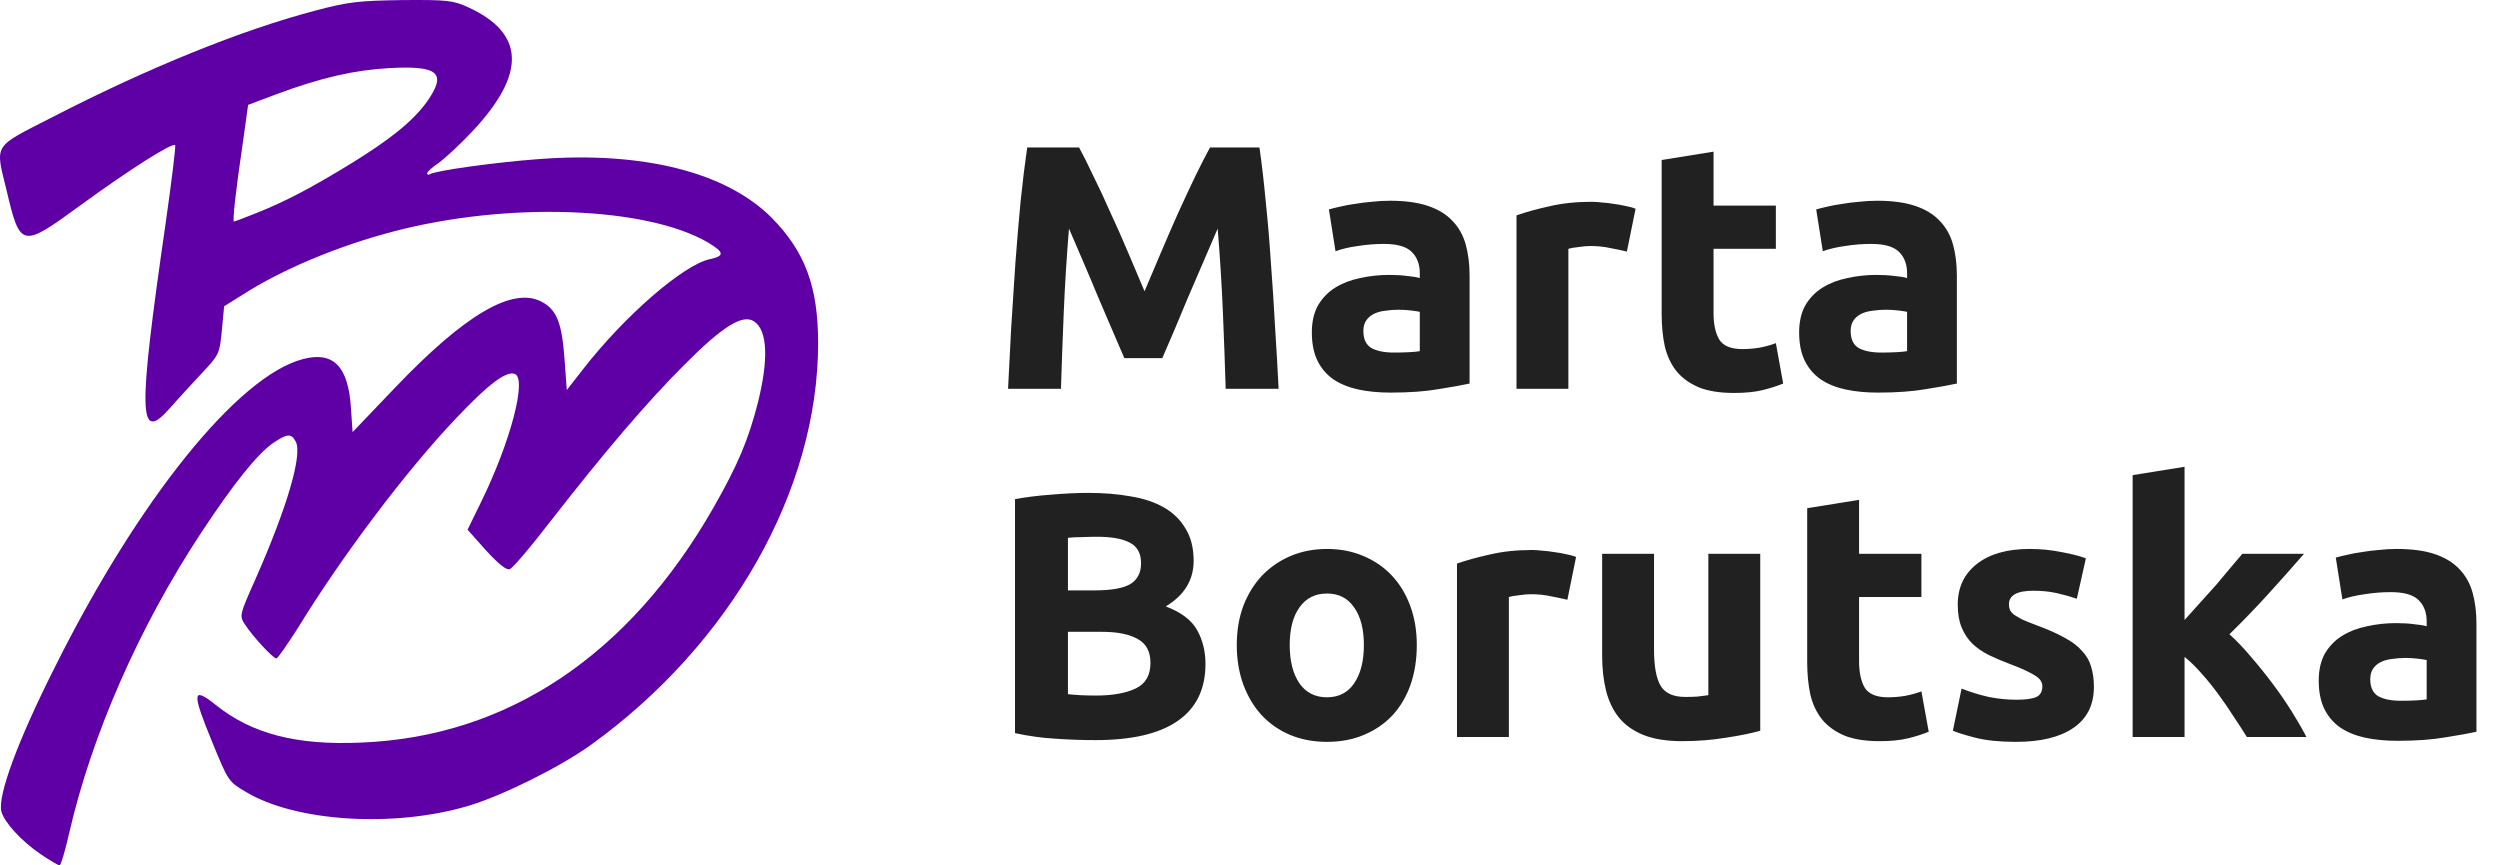
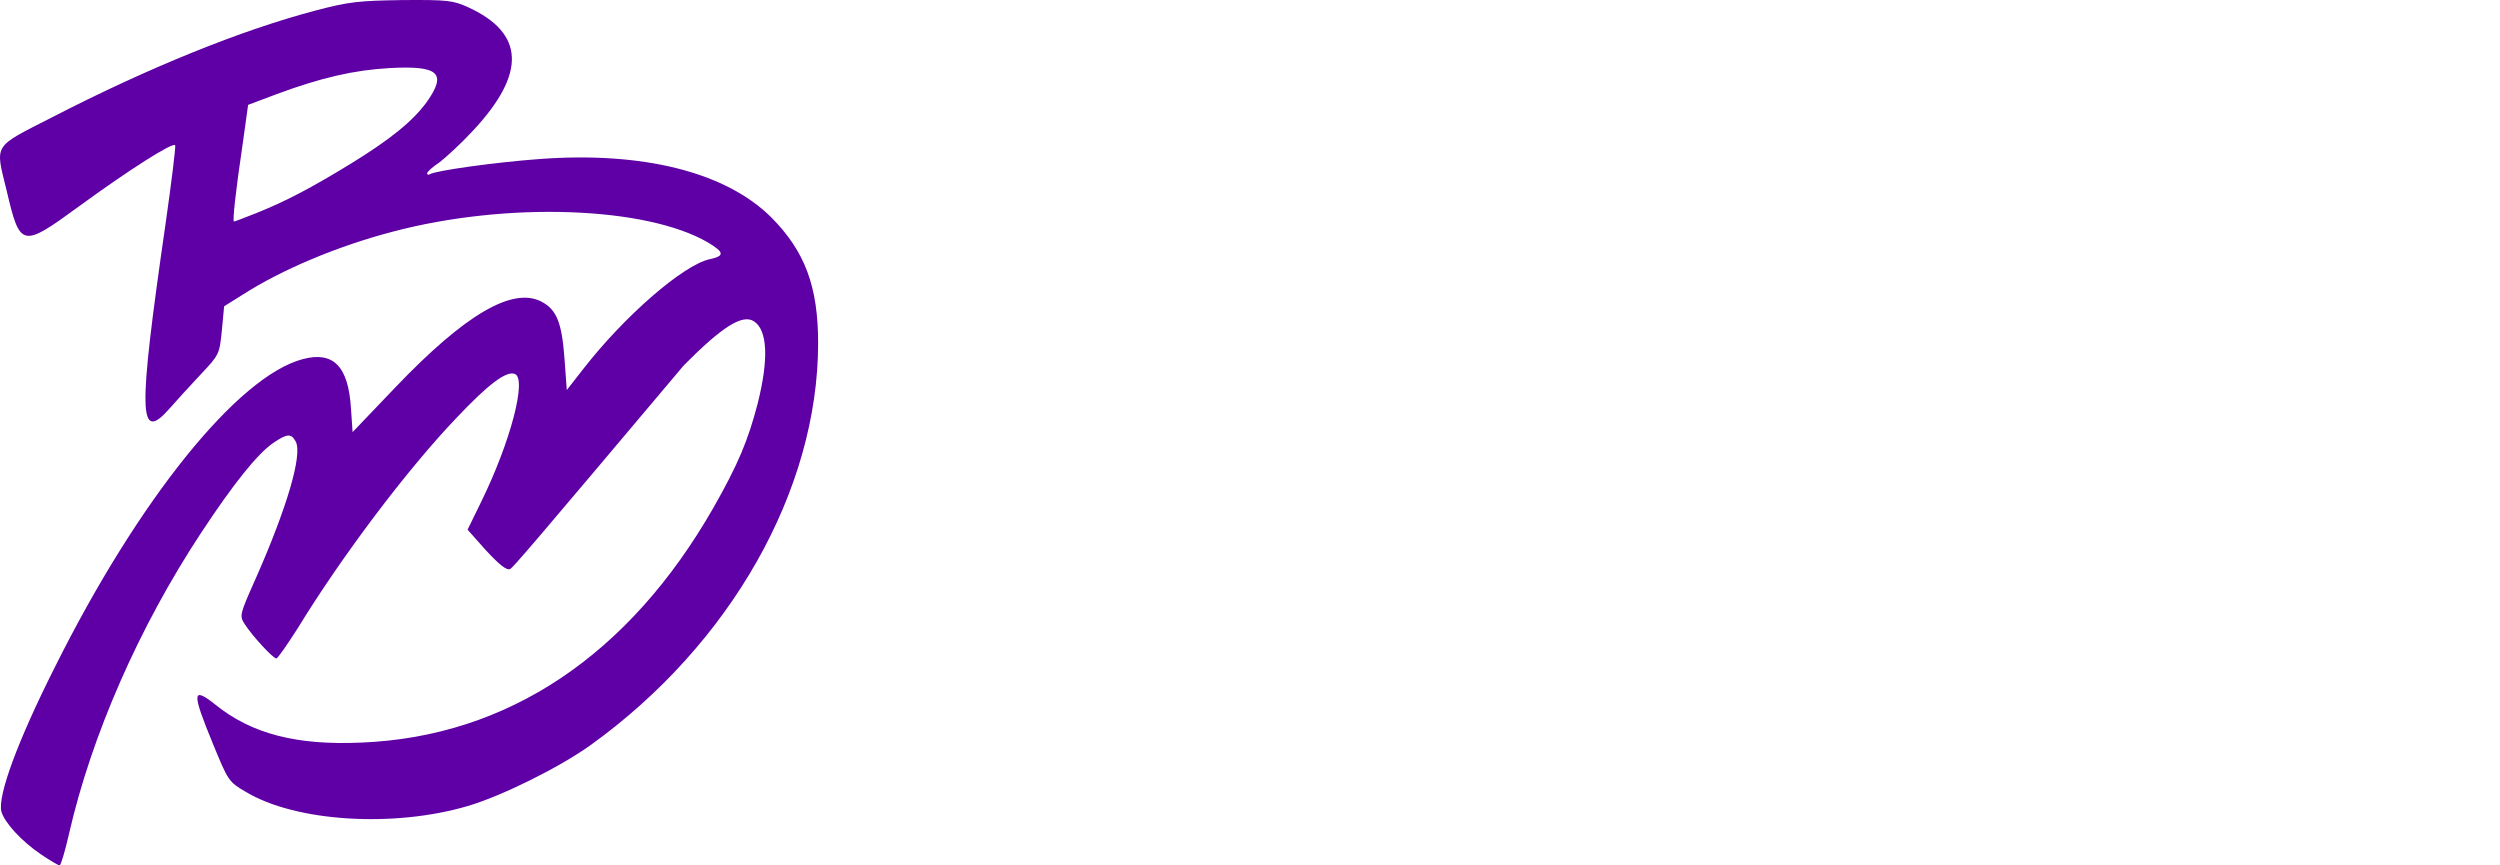
<svg xmlns="http://www.w3.org/2000/svg" width="1479" height="512" viewBox="0 0 1479 512" fill="none">
-   <path d="M638.384 87.242C640.856 91.774 643.671 97.405 646.83 104.134C650.126 110.726 653.491 117.936 656.924 125.764C660.495 133.455 663.997 141.351 667.43 149.454C670.863 157.557 674.091 165.179 677.112 172.32C680.133 165.179 683.361 157.557 686.794 149.454C690.227 141.351 693.661 133.455 697.094 125.764C700.665 117.936 704.029 110.726 707.188 104.134C710.484 97.405 713.368 91.774 715.84 87.242H745.092C746.465 96.718 747.701 107.361 748.8 119.172C750.036 130.845 751.066 143.068 751.89 155.84C752.851 168.475 753.675 181.178 754.362 193.95C755.186 206.722 755.873 218.739 756.422 230H725.11C724.698 216.129 724.149 201.023 723.462 184.68C722.775 168.337 721.745 151.857 720.372 135.24C717.9 141.008 715.153 147.394 712.132 154.398C709.111 161.402 706.089 168.406 703.068 175.41C700.184 182.414 697.369 189.143 694.622 195.598C691.875 201.915 689.541 207.34 687.618 211.872H665.164C663.241 207.34 660.907 201.915 658.16 195.598C655.413 189.143 652.529 182.414 649.508 175.41C646.624 168.406 643.671 161.402 640.65 154.398C637.629 147.394 634.882 141.008 632.41 135.24C631.037 151.857 630.007 168.337 629.32 184.68C628.633 201.023 628.084 216.129 627.672 230H596.36C596.909 218.739 597.527 206.722 598.214 193.95C599.038 181.178 599.862 168.475 600.686 155.84C601.647 143.068 602.677 130.845 603.776 119.172C605.012 107.361 606.317 96.718 607.69 87.242H638.384ZM824.703 208.576C827.724 208.576 830.608 208.507 833.355 208.37C836.102 208.233 838.299 208.027 839.947 207.752V184.474C838.711 184.199 836.857 183.925 834.385 183.65C831.913 183.375 829.647 183.238 827.587 183.238C824.703 183.238 821.956 183.444 819.347 183.856C816.875 184.131 814.678 184.749 812.755 185.71C810.832 186.671 809.322 187.976 808.223 189.624C807.124 191.272 806.575 193.332 806.575 195.804C806.575 200.611 808.154 203.975 811.313 205.898C814.609 207.683 819.072 208.576 824.703 208.576ZM822.231 118.76C831.295 118.76 838.848 119.79 844.891 121.85C850.934 123.91 855.74 126.863 859.311 130.708C863.019 134.553 865.628 139.223 867.139 144.716C868.65 150.209 869.405 156.321 869.405 163.05V226.91C865.01 227.871 858.899 228.97 851.071 230.206C843.243 231.579 833.767 232.266 822.643 232.266C815.639 232.266 809.253 231.648 803.485 230.412C797.854 229.176 792.979 227.185 788.859 224.438C784.739 221.554 781.58 217.846 779.383 213.314C777.186 208.782 776.087 203.22 776.087 196.628C776.087 190.311 777.323 184.955 779.795 180.56C782.404 176.165 785.838 172.663 790.095 170.054C794.352 167.445 799.228 165.591 804.721 164.492C810.214 163.256 815.914 162.638 821.819 162.638C825.802 162.638 829.304 162.844 832.325 163.256C835.484 163.531 838.024 163.943 839.947 164.492V161.608C839.947 156.389 838.368 152.201 835.209 149.042C832.05 145.883 826.557 144.304 818.729 144.304C813.51 144.304 808.36 144.716 803.279 145.54C798.198 146.227 793.803 147.257 790.095 148.63L786.181 123.91C787.966 123.361 790.164 122.811 792.773 122.262C795.52 121.575 798.472 121.026 801.631 120.614C804.79 120.065 808.086 119.653 811.519 119.378C815.09 118.966 818.66 118.76 822.231 118.76ZM962.462 148.836C959.716 148.149 956.488 147.463 952.78 146.776C949.072 145.952 945.09 145.54 940.832 145.54C938.91 145.54 936.575 145.746 933.828 146.158C931.219 146.433 929.228 146.776 927.854 147.188V230H897.16V127.412C902.654 125.489 909.108 123.704 916.524 122.056C924.078 120.271 932.455 119.378 941.656 119.378C943.304 119.378 945.296 119.515 947.63 119.79C949.965 119.927 952.3 120.202 954.634 120.614C956.969 120.889 959.304 121.301 961.638 121.85C963.973 122.262 965.964 122.811 967.612 123.498L962.462 148.836ZM983.036 94.658L1013.73 89.714V121.644H1050.6V147.188H1013.73V185.298C1013.73 191.753 1014.83 196.903 1017.03 200.748C1019.36 204.593 1023.96 206.516 1030.83 206.516C1034.12 206.516 1037.49 206.241 1040.92 205.692C1044.49 205.005 1047.72 204.113 1050.6 203.014L1054.93 226.91C1051.22 228.421 1047.1 229.725 1042.57 230.824C1038.04 231.923 1032.48 232.472 1025.88 232.472C1017.51 232.472 1010.57 231.373 1005.08 229.176C999.585 226.841 995.19 223.683 991.894 219.7C988.598 215.58 986.264 210.636 984.89 204.868C983.654 199.1 983.036 192.714 983.036 185.71V94.658ZM1112.98 208.576C1116 208.576 1118.89 208.507 1121.63 208.37C1124.38 208.233 1126.58 208.027 1128.23 207.752V184.474C1126.99 184.199 1125.14 183.925 1122.66 183.65C1120.19 183.375 1117.93 183.238 1115.87 183.238C1112.98 183.238 1110.24 183.444 1107.63 183.856C1105.15 184.131 1102.96 184.749 1101.03 185.71C1099.11 186.671 1097.6 187.976 1096.5 189.624C1095.4 191.272 1094.85 193.332 1094.85 195.804C1094.85 200.611 1096.43 203.975 1099.59 205.898C1102.89 207.683 1107.35 208.576 1112.98 208.576ZM1110.51 118.76C1119.57 118.76 1127.13 119.79 1133.17 121.85C1139.21 123.91 1144.02 126.863 1147.59 130.708C1151.3 134.553 1153.91 139.223 1155.42 144.716C1156.93 150.209 1157.68 156.321 1157.68 163.05V226.91C1153.29 227.871 1147.18 228.97 1139.35 230.206C1131.52 231.579 1122.05 232.266 1110.92 232.266C1103.92 232.266 1097.53 231.648 1091.76 230.412C1086.13 229.176 1081.26 227.185 1077.14 224.438C1073.02 221.554 1069.86 217.846 1067.66 213.314C1065.46 208.782 1064.37 203.22 1064.37 196.628C1064.37 190.311 1065.6 184.955 1068.07 180.56C1070.68 176.165 1074.12 172.663 1078.37 170.054C1082.63 167.445 1087.51 165.591 1093 164.492C1098.49 163.256 1104.19 162.638 1110.1 162.638C1114.08 162.638 1117.58 162.844 1120.6 163.256C1123.76 163.531 1126.3 163.943 1128.23 164.492V161.608C1128.23 156.389 1126.65 152.201 1123.49 149.042C1120.33 145.883 1114.84 144.304 1107.01 144.304C1101.79 144.304 1096.64 144.716 1091.56 145.54C1086.48 146.227 1082.08 147.257 1078.37 148.63L1074.46 123.91C1076.25 123.361 1078.44 122.811 1081.05 122.262C1083.8 121.575 1086.75 121.026 1089.91 120.614C1093.07 120.065 1096.36 119.653 1099.8 119.378C1103.37 118.966 1106.94 118.76 1110.51 118.76ZM648.066 437.854C640.238 437.854 632.41 437.579 624.582 437.03C616.891 436.618 608.857 435.519 600.48 433.734V295.302C607.072 294.066 614.282 293.173 622.11 292.624C629.938 291.937 637.217 291.594 643.946 291.594C653.01 291.594 661.319 292.281 668.872 293.654C676.563 294.89 683.155 297.087 688.648 300.246C694.141 303.405 698.399 307.593 701.42 312.812C704.579 317.893 706.158 324.211 706.158 331.764C706.158 343.163 700.665 352.158 689.678 358.75C698.742 362.183 704.922 366.853 708.218 372.758C711.514 378.663 713.162 385.324 713.162 392.74C713.162 407.709 707.669 418.971 696.682 426.524C685.833 434.077 669.627 437.854 648.066 437.854ZM631.792 373.788V410.662C634.127 410.937 636.667 411.143 639.414 411.28C642.161 411.417 645.182 411.486 648.478 411.486C658.091 411.486 665.851 410.113 671.756 407.366C677.661 404.619 680.614 399.538 680.614 392.122C680.614 385.53 678.142 380.861 673.198 378.114C668.254 375.23 661.181 373.788 651.98 373.788H631.792ZM631.792 349.274H647.448C657.336 349.274 664.409 348.038 668.666 345.566C672.923 342.957 675.052 338.837 675.052 333.206C675.052 327.438 672.855 323.387 668.46 321.052C664.065 318.717 657.611 317.55 649.096 317.55C646.349 317.55 643.397 317.619 640.238 317.756C637.079 317.756 634.264 317.893 631.792 318.168V349.274ZM838.178 381.616C838.178 390.131 836.942 397.959 834.47 405.1C831.998 412.104 828.428 418.147 823.758 423.228C819.089 428.172 813.458 432.017 806.866 434.764C800.412 437.511 793.133 438.884 785.03 438.884C777.065 438.884 769.786 437.511 763.194 434.764C756.74 432.017 751.178 428.172 746.508 423.228C741.839 418.147 738.2 412.104 735.59 405.1C732.981 397.959 731.676 390.131 731.676 381.616C731.676 373.101 732.981 365.342 735.59 358.338C738.337 351.334 742.045 345.36 746.714 340.416C751.521 335.472 757.152 331.627 763.606 328.88C770.198 326.133 777.34 324.76 785.03 324.76C792.858 324.76 800 326.133 806.454 328.88C813.046 331.627 818.677 335.472 823.346 340.416C828.016 345.36 831.655 351.334 834.264 358.338C836.874 365.342 838.178 373.101 838.178 381.616ZM806.866 381.616C806.866 372.14 804.944 364.724 801.098 359.368C797.39 353.875 792.034 351.128 785.03 351.128C778.026 351.128 772.602 353.875 768.756 359.368C764.911 364.724 762.988 372.14 762.988 381.616C762.988 391.092 764.911 398.645 768.756 404.276C772.602 409.769 778.026 412.516 785.03 412.516C792.034 412.516 797.39 409.769 801.098 404.276C804.944 398.645 806.866 391.092 806.866 381.616ZM927.257 354.836C924.51 354.149 921.283 353.463 917.575 352.776C913.867 351.952 909.884 351.54 905.627 351.54C903.704 351.54 901.37 351.746 898.623 352.158C896.014 352.433 894.022 352.776 892.649 353.188V436H861.955V333.412C867.448 331.489 873.903 329.704 881.319 328.056C888.872 326.271 897.25 325.378 906.451 325.378C908.099 325.378 910.09 325.515 912.425 325.79C914.76 325.927 917.094 326.202 919.429 326.614C921.764 326.889 924.098 327.301 926.433 327.85C928.768 328.262 930.759 328.811 932.407 329.498L927.257 354.836ZM1041.36 432.292C1036.14 433.803 1029.41 435.176 1021.17 436.412C1012.93 437.785 1004.28 438.472 995.211 438.472C986.01 438.472 978.319 437.236 972.139 434.764C966.097 432.292 961.29 428.859 957.719 424.464C954.149 419.932 951.608 414.576 950.097 408.396C948.587 402.216 947.831 395.418 947.831 388.002V327.644H978.525V384.294C978.525 394.182 979.83 401.323 982.439 405.718C985.049 410.113 989.924 412.31 997.065 412.31C999.263 412.31 1001.6 412.241 1004.07 412.104C1006.54 411.829 1008.74 411.555 1010.66 411.28V327.644H1041.36V432.292ZM1069.14 300.658L1099.83 295.714V327.644H1136.71V353.188H1099.83V391.298C1099.83 397.753 1100.93 402.903 1103.13 406.748C1105.46 410.593 1110.06 412.516 1116.93 412.516C1120.23 412.516 1123.59 412.241 1127.02 411.692C1130.59 411.005 1133.82 410.113 1136.71 409.014L1141.03 432.91C1137.32 434.421 1133.2 435.725 1128.67 436.824C1124.14 437.923 1118.58 438.472 1111.99 438.472C1103.61 438.472 1096.67 437.373 1091.18 435.176C1085.69 432.841 1081.29 429.683 1078 425.7C1074.7 421.58 1072.37 416.636 1070.99 410.868C1069.76 405.1 1069.14 398.714 1069.14 391.71V300.658ZM1192.81 413.958C1198.44 413.958 1202.42 413.409 1204.76 412.31C1207.09 411.211 1208.26 409.083 1208.26 405.924C1208.26 403.452 1206.75 401.323 1203.73 399.538C1200.7 397.615 1196.1 395.487 1189.92 393.152C1185.12 391.367 1180.72 389.513 1176.74 387.59C1172.89 385.667 1169.6 383.401 1166.85 380.792C1164.1 378.045 1161.98 374.818 1160.47 371.11C1158.95 367.402 1158.2 362.939 1158.2 357.72C1158.2 347.557 1161.98 339.523 1169.53 333.618C1177.08 327.713 1187.45 324.76 1200.64 324.76C1207.23 324.76 1213.54 325.378 1219.59 326.614C1225.63 327.713 1230.44 328.949 1234.01 330.322L1228.65 354.218C1225.08 352.982 1221.17 351.883 1216.91 350.922C1212.79 349.961 1208.12 349.48 1202.9 349.48C1193.29 349.48 1188.48 352.158 1188.48 357.514C1188.48 358.75 1188.69 359.849 1189.1 360.81C1189.51 361.771 1190.34 362.733 1191.57 363.694C1192.81 364.518 1194.46 365.479 1196.52 366.578C1198.71 367.539 1201.46 368.638 1204.76 369.874C1211.48 372.346 1217.05 374.818 1221.44 377.29C1225.84 379.625 1229.27 382.234 1231.74 385.118C1234.35 387.865 1236.14 390.955 1237.1 394.388C1238.2 397.821 1238.75 401.804 1238.75 406.336C1238.75 417.048 1234.69 425.151 1226.59 430.644C1218.63 436.137 1207.3 438.884 1192.6 438.884C1182.99 438.884 1174.95 438.06 1168.5 436.412C1162.18 434.764 1157.79 433.391 1155.32 432.292L1160.47 407.366C1165.68 409.426 1171.04 411.074 1176.53 412.31C1182.03 413.409 1187.45 413.958 1192.81 413.958ZM1292.38 366.784C1295.4 363.488 1298.49 360.055 1301.65 356.484C1304.94 352.913 1308.1 349.411 1311.12 345.978C1314.15 342.407 1316.96 339.043 1319.57 335.884C1322.32 332.725 1324.65 329.979 1326.57 327.644H1363.04C1355.76 336.021 1348.62 344.055 1341.61 351.746C1334.75 359.299 1327.19 367.127 1318.95 375.23C1323.07 378.938 1327.33 383.401 1331.72 388.62C1336.12 393.701 1340.38 398.989 1344.5 404.482C1348.62 409.975 1352.39 415.469 1355.83 420.962C1359.26 426.455 1362.14 431.468 1364.48 436H1329.25C1327.05 432.429 1324.51 428.515 1321.63 424.258C1318.88 419.863 1315.93 415.537 1312.77 411.28C1309.61 406.885 1306.25 402.697 1302.68 398.714C1299.24 394.731 1295.81 391.367 1292.38 388.62V436H1261.68V281.088L1292.38 276.144V366.784ZM1420.37 414.576C1423.39 414.576 1426.28 414.507 1429.02 414.37C1431.77 414.233 1433.97 414.027 1435.62 413.752V390.474C1434.38 390.199 1432.53 389.925 1430.05 389.65C1427.58 389.375 1425.32 389.238 1423.26 389.238C1420.37 389.238 1417.63 389.444 1415.02 389.856C1412.54 390.131 1410.35 390.749 1408.42 391.71C1406.5 392.671 1404.99 393.976 1403.89 395.624C1402.79 397.272 1402.24 399.332 1402.24 401.804C1402.24 406.611 1403.82 409.975 1406.98 411.898C1410.28 413.683 1414.74 414.576 1420.37 414.576ZM1417.9 324.76C1426.96 324.76 1434.52 325.79 1440.56 327.85C1446.6 329.91 1451.41 332.863 1454.98 336.708C1458.69 340.553 1461.3 345.223 1462.81 350.716C1464.32 356.209 1465.07 362.321 1465.07 369.05V432.91C1460.68 433.871 1454.57 434.97 1446.74 436.206C1438.91 437.579 1429.44 438.266 1418.31 438.266C1411.31 438.266 1404.92 437.648 1399.15 436.412C1393.52 435.176 1388.65 433.185 1384.53 430.438C1380.41 427.554 1377.25 423.846 1375.05 419.314C1372.86 414.782 1371.76 409.22 1371.76 402.628C1371.76 396.311 1372.99 390.955 1375.46 386.56C1378.07 382.165 1381.51 378.663 1385.76 376.054C1390.02 373.445 1394.9 371.591 1400.39 370.492C1405.88 369.256 1411.58 368.638 1417.49 368.638C1421.47 368.638 1424.97 368.844 1427.99 369.256C1431.15 369.531 1433.69 369.943 1435.62 370.492V367.608C1435.62 362.389 1434.04 358.201 1430.88 355.042C1427.72 351.883 1422.23 350.304 1414.4 350.304C1409.18 350.304 1404.03 350.716 1398.95 351.54C1393.87 352.227 1389.47 353.257 1385.76 354.63L1381.85 329.91C1383.64 329.361 1385.83 328.811 1388.44 328.262C1391.19 327.575 1394.14 327.026 1397.3 326.614C1400.46 326.065 1403.76 325.653 1407.19 325.378C1410.76 324.966 1414.33 324.76 1417.9 324.76Z" fill="#212121" />
-   <path d="M24.145 505.392C12.677 497.617 2.571 486.538 0.821 480.124C-1.511 470.794 10.539 438.141 32.502 394.603C82.064 295.282 140.761 222.589 179.049 212.482C197.125 207.623 206.065 216.563 207.62 241.442L208.592 255.631L233.859 229.197C275.063 186.048 303.245 169.527 320.349 178.468C329.29 183.132 332.399 190.907 333.954 212.093L335.315 230.752L345.033 218.313C369.522 186.825 404.118 156.893 419.667 153.394C428.802 151.451 428.607 149.313 418.889 143.482C382.35 122.101 299.747 119.186 232.304 137.068C199.652 145.62 166.805 159.42 143.482 174.386L132.597 181.189L131.237 195.572C129.876 209.372 129.682 209.955 118.798 221.423C112.773 227.837 104.61 236.777 100.528 241.442C81.87 262.628 81.481 246.107 98.001 132.014C101.5 107.524 104.027 86.727 103.638 85.949C102.472 83.811 76.233 100.527 46.69 122.101C12.872 146.786 11.9 146.592 3.931 112.772C-2.871 84.783 -4.621 87.504 30.753 69.428C87.7 40.079 142.898 17.727 186.629 6.259C206.26 1.011 212.479 0.428 238.135 0.039C264.762 -0.155 268.066 0.234 277.007 4.316C310.437 19.671 311.408 43.383 279.922 77.203C272.536 85.172 263.402 93.53 259.709 96.251C255.822 98.778 252.712 101.693 252.712 102.47C252.712 103.442 253.489 103.637 254.267 103.054C257.959 100.916 292.556 96.056 318.794 94.113C380.406 89.448 429.579 101.887 456.401 128.71C476.226 148.73 484 169.527 484 202.958C484 289.839 432.3 381.192 349.309 440.862C330.844 454.079 296.637 470.989 276.812 476.82C232.693 489.842 174.774 486.149 145.425 468.462C135.318 462.631 134.93 461.854 125.989 440.084C113.356 409.375 113.55 405.876 127.544 416.955C148.729 434.059 175.357 441.056 213.84 439.307C300.33 435.808 372.243 387.606 422.194 300.141C436.576 274.873 442.601 260.49 448.238 238.721C454.846 212.482 454.069 195.377 446.1 190.13C439.297 185.659 427.441 193.045 404.507 216.175C382.35 238.332 357.666 267.293 324.819 309.47C313.935 323.659 303.44 335.904 301.69 336.682C299.553 337.459 295.277 333.961 287.502 325.603L276.618 313.358L284.781 296.642C302.079 261.268 311.797 224.144 304.606 221.228C299.553 219.285 289.057 227.059 269.815 247.468C240.856 277.789 202.178 329.101 176.134 371.668C169.915 381.386 164.278 389.549 163.501 389.549C161.557 389.549 149.507 376.527 144.842 369.335C141.538 364.282 141.732 363.699 151.256 342.318C169.72 300.53 179.049 269.042 174.968 261.268C172.247 256.214 169.915 256.408 161.363 262.239C152.228 268.654 138.234 285.952 118.798 315.496C82.453 370.696 54.27 434.642 40.86 493.146C38.527 503.448 36.001 512 35.223 512C34.64 512 29.587 509.085 24.145 505.392ZM151.839 125.989C169.72 118.797 184.297 111.023 207.232 97.028C230.944 82.451 244.16 71.761 252.517 60.293C264.568 43.189 259.514 38.718 230.555 40.273C209.564 41.44 189.934 45.91 163.306 55.822L146.786 62.042L143.676 84.394C139.4 113.161 137.456 131.042 138.428 131.042C139.011 131.042 144.842 128.71 151.839 125.989Z" fill="#5E00A6" />
+   <path d="M24.145 505.392C12.677 497.617 2.571 486.538 0.821 480.124C-1.511 470.794 10.539 438.141 32.502 394.603C82.064 295.282 140.761 222.589 179.049 212.482C197.125 207.623 206.065 216.563 207.62 241.442L208.592 255.631L233.859 229.197C275.063 186.048 303.245 169.527 320.349 178.468C329.29 183.132 332.399 190.907 333.954 212.093L335.315 230.752L345.033 218.313C369.522 186.825 404.118 156.893 419.667 153.394C428.802 151.451 428.607 149.313 418.889 143.482C382.35 122.101 299.747 119.186 232.304 137.068C199.652 145.62 166.805 159.42 143.482 174.386L132.597 181.189L131.237 195.572C129.876 209.372 129.682 209.955 118.798 221.423C112.773 227.837 104.61 236.777 100.528 241.442C81.87 262.628 81.481 246.107 98.001 132.014C101.5 107.524 104.027 86.727 103.638 85.949C102.472 83.811 76.233 100.527 46.69 122.101C12.872 146.786 11.9 146.592 3.931 112.772C-2.871 84.783 -4.621 87.504 30.753 69.428C87.7 40.079 142.898 17.727 186.629 6.259C206.26 1.011 212.479 0.428 238.135 0.039C264.762 -0.155 268.066 0.234 277.007 4.316C310.437 19.671 311.408 43.383 279.922 77.203C272.536 85.172 263.402 93.53 259.709 96.251C255.822 98.778 252.712 101.693 252.712 102.47C252.712 103.442 253.489 103.637 254.267 103.054C257.959 100.916 292.556 96.056 318.794 94.113C380.406 89.448 429.579 101.887 456.401 128.71C476.226 148.73 484 169.527 484 202.958C484 289.839 432.3 381.192 349.309 440.862C330.844 454.079 296.637 470.989 276.812 476.82C232.693 489.842 174.774 486.149 145.425 468.462C135.318 462.631 134.93 461.854 125.989 440.084C113.356 409.375 113.55 405.876 127.544 416.955C148.729 434.059 175.357 441.056 213.84 439.307C300.33 435.808 372.243 387.606 422.194 300.141C436.576 274.873 442.601 260.49 448.238 238.721C454.846 212.482 454.069 195.377 446.1 190.13C439.297 185.659 427.441 193.045 404.507 216.175C313.935 323.659 303.44 335.904 301.69 336.682C299.553 337.459 295.277 333.961 287.502 325.603L276.618 313.358L284.781 296.642C302.079 261.268 311.797 224.144 304.606 221.228C299.553 219.285 289.057 227.059 269.815 247.468C240.856 277.789 202.178 329.101 176.134 371.668C169.915 381.386 164.278 389.549 163.501 389.549C161.557 389.549 149.507 376.527 144.842 369.335C141.538 364.282 141.732 363.699 151.256 342.318C169.72 300.53 179.049 269.042 174.968 261.268C172.247 256.214 169.915 256.408 161.363 262.239C152.228 268.654 138.234 285.952 118.798 315.496C82.453 370.696 54.27 434.642 40.86 493.146C38.527 503.448 36.001 512 35.223 512C34.64 512 29.587 509.085 24.145 505.392ZM151.839 125.989C169.72 118.797 184.297 111.023 207.232 97.028C230.944 82.451 244.16 71.761 252.517 60.293C264.568 43.189 259.514 38.718 230.555 40.273C209.564 41.44 189.934 45.91 163.306 55.822L146.786 62.042L143.676 84.394C139.4 113.161 137.456 131.042 138.428 131.042C139.011 131.042 144.842 128.71 151.839 125.989Z" fill="#5E00A6" />
</svg>